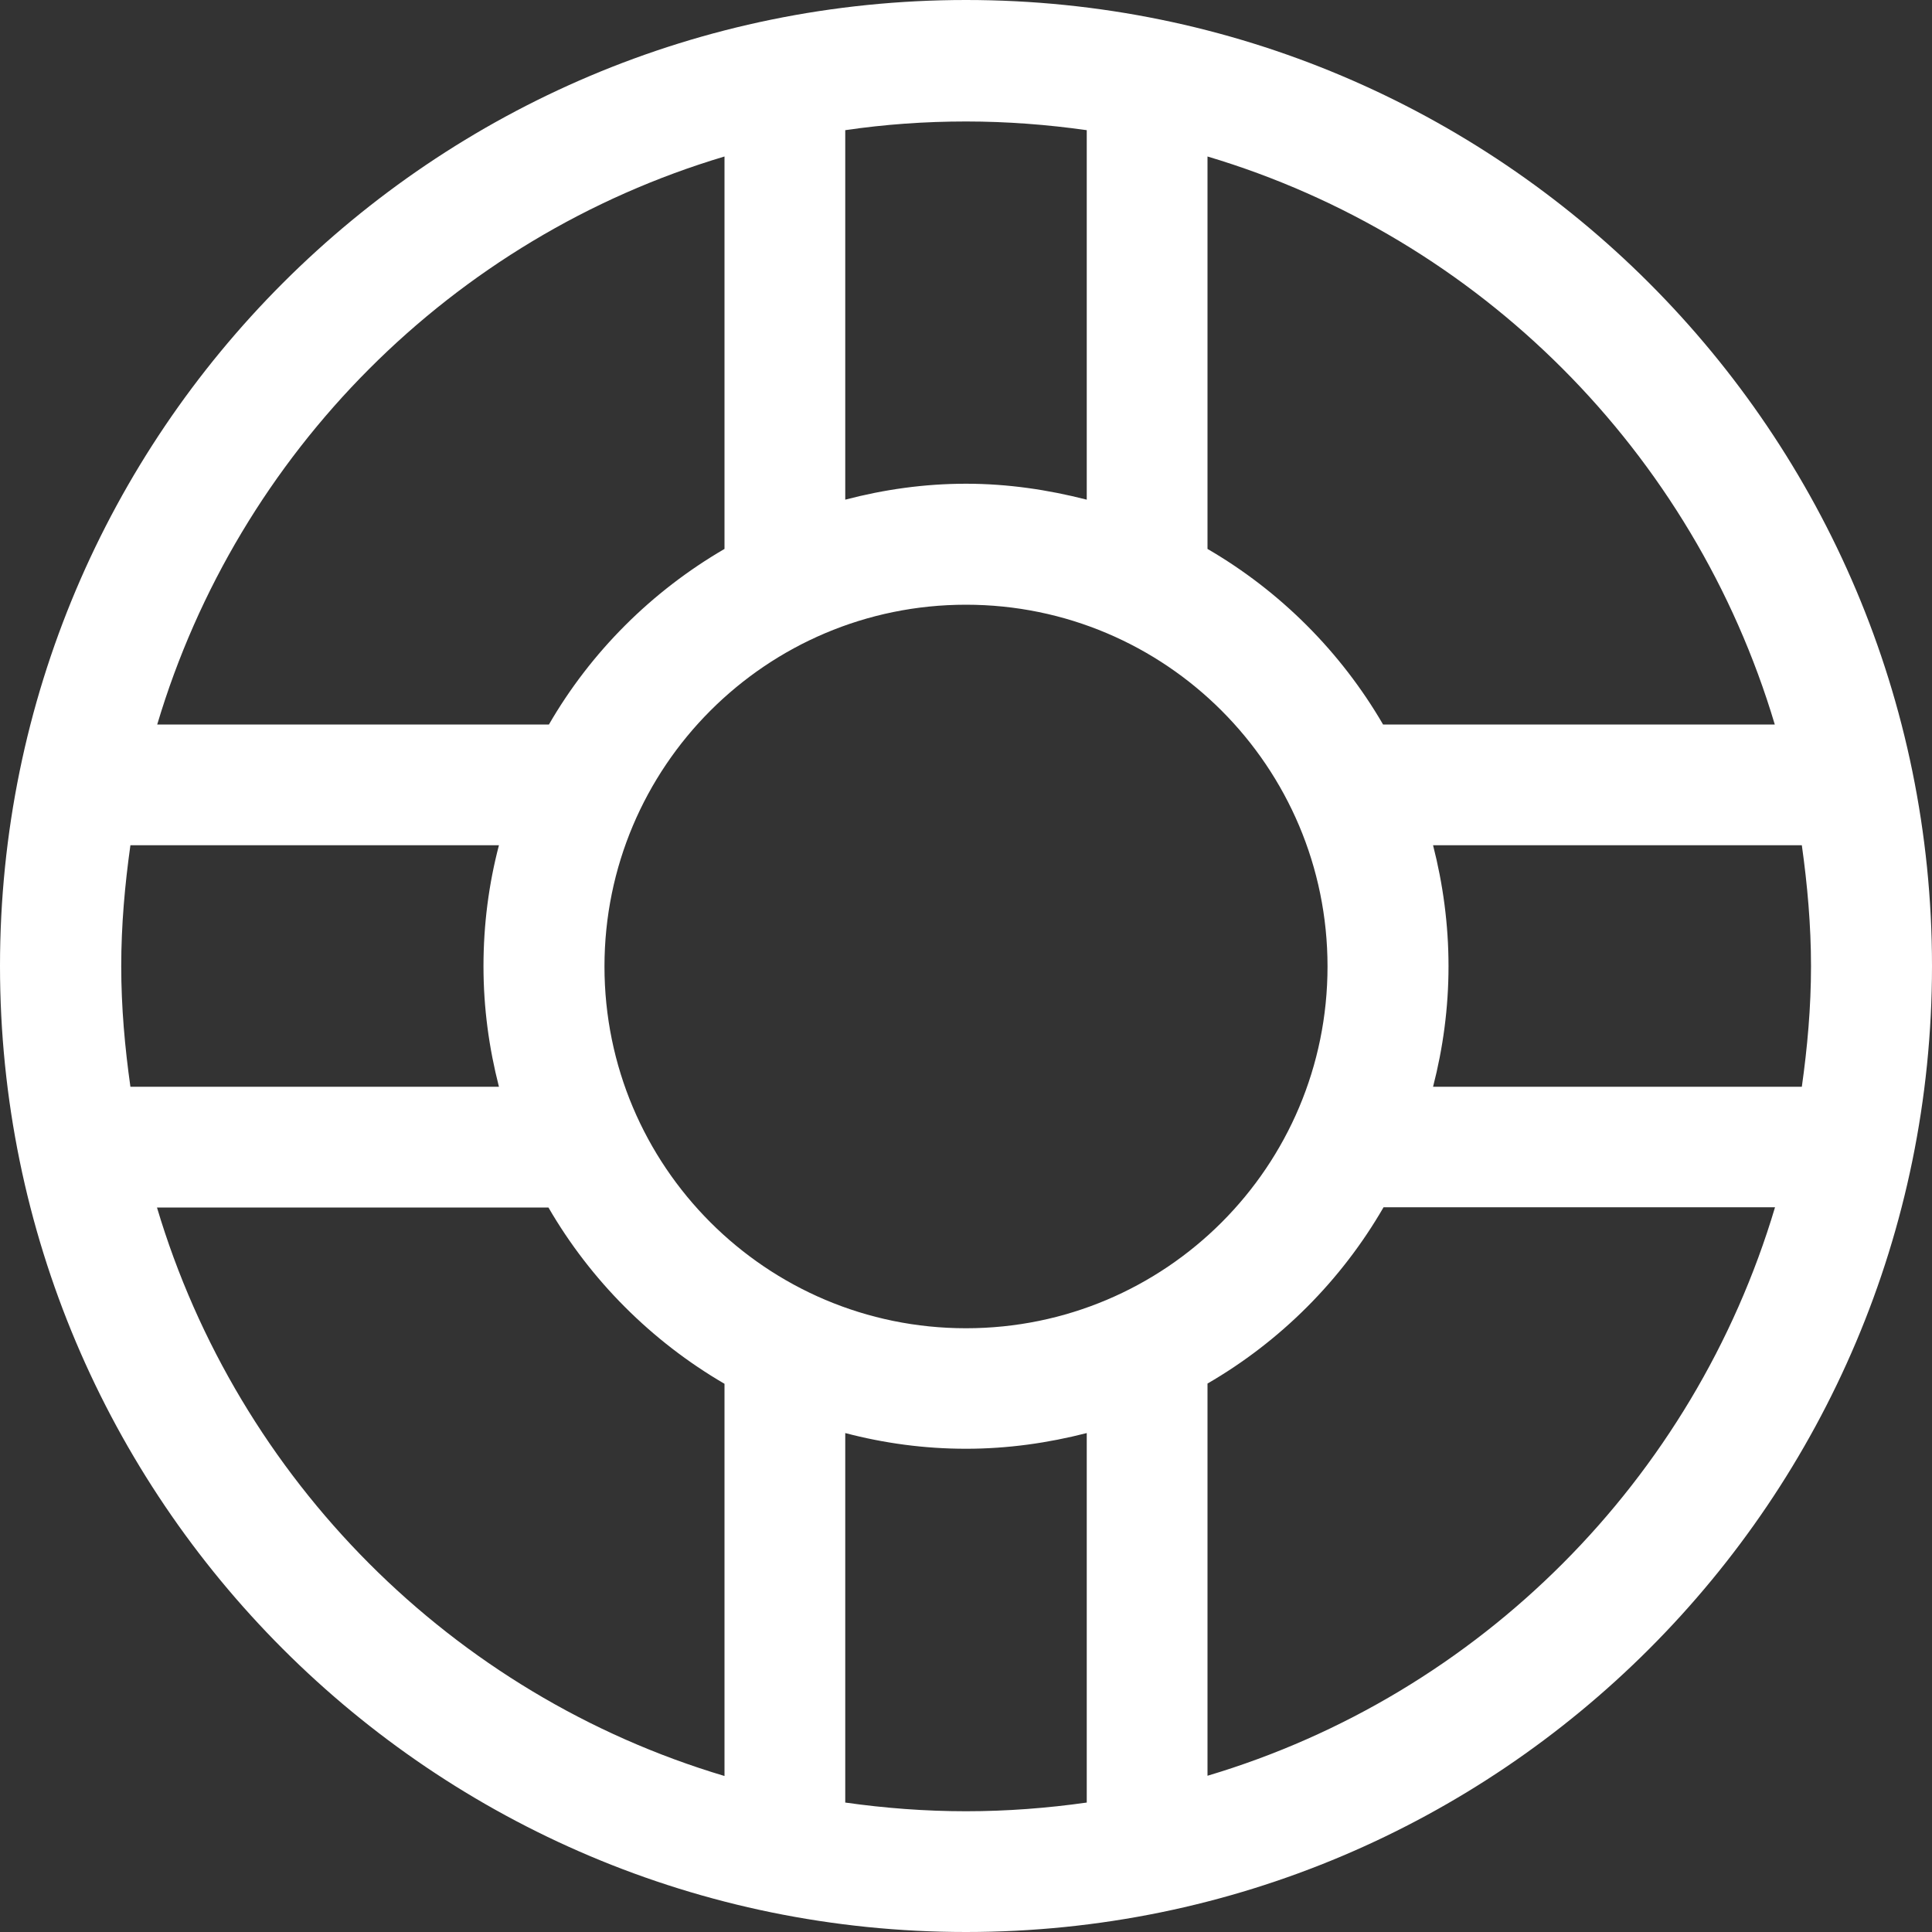
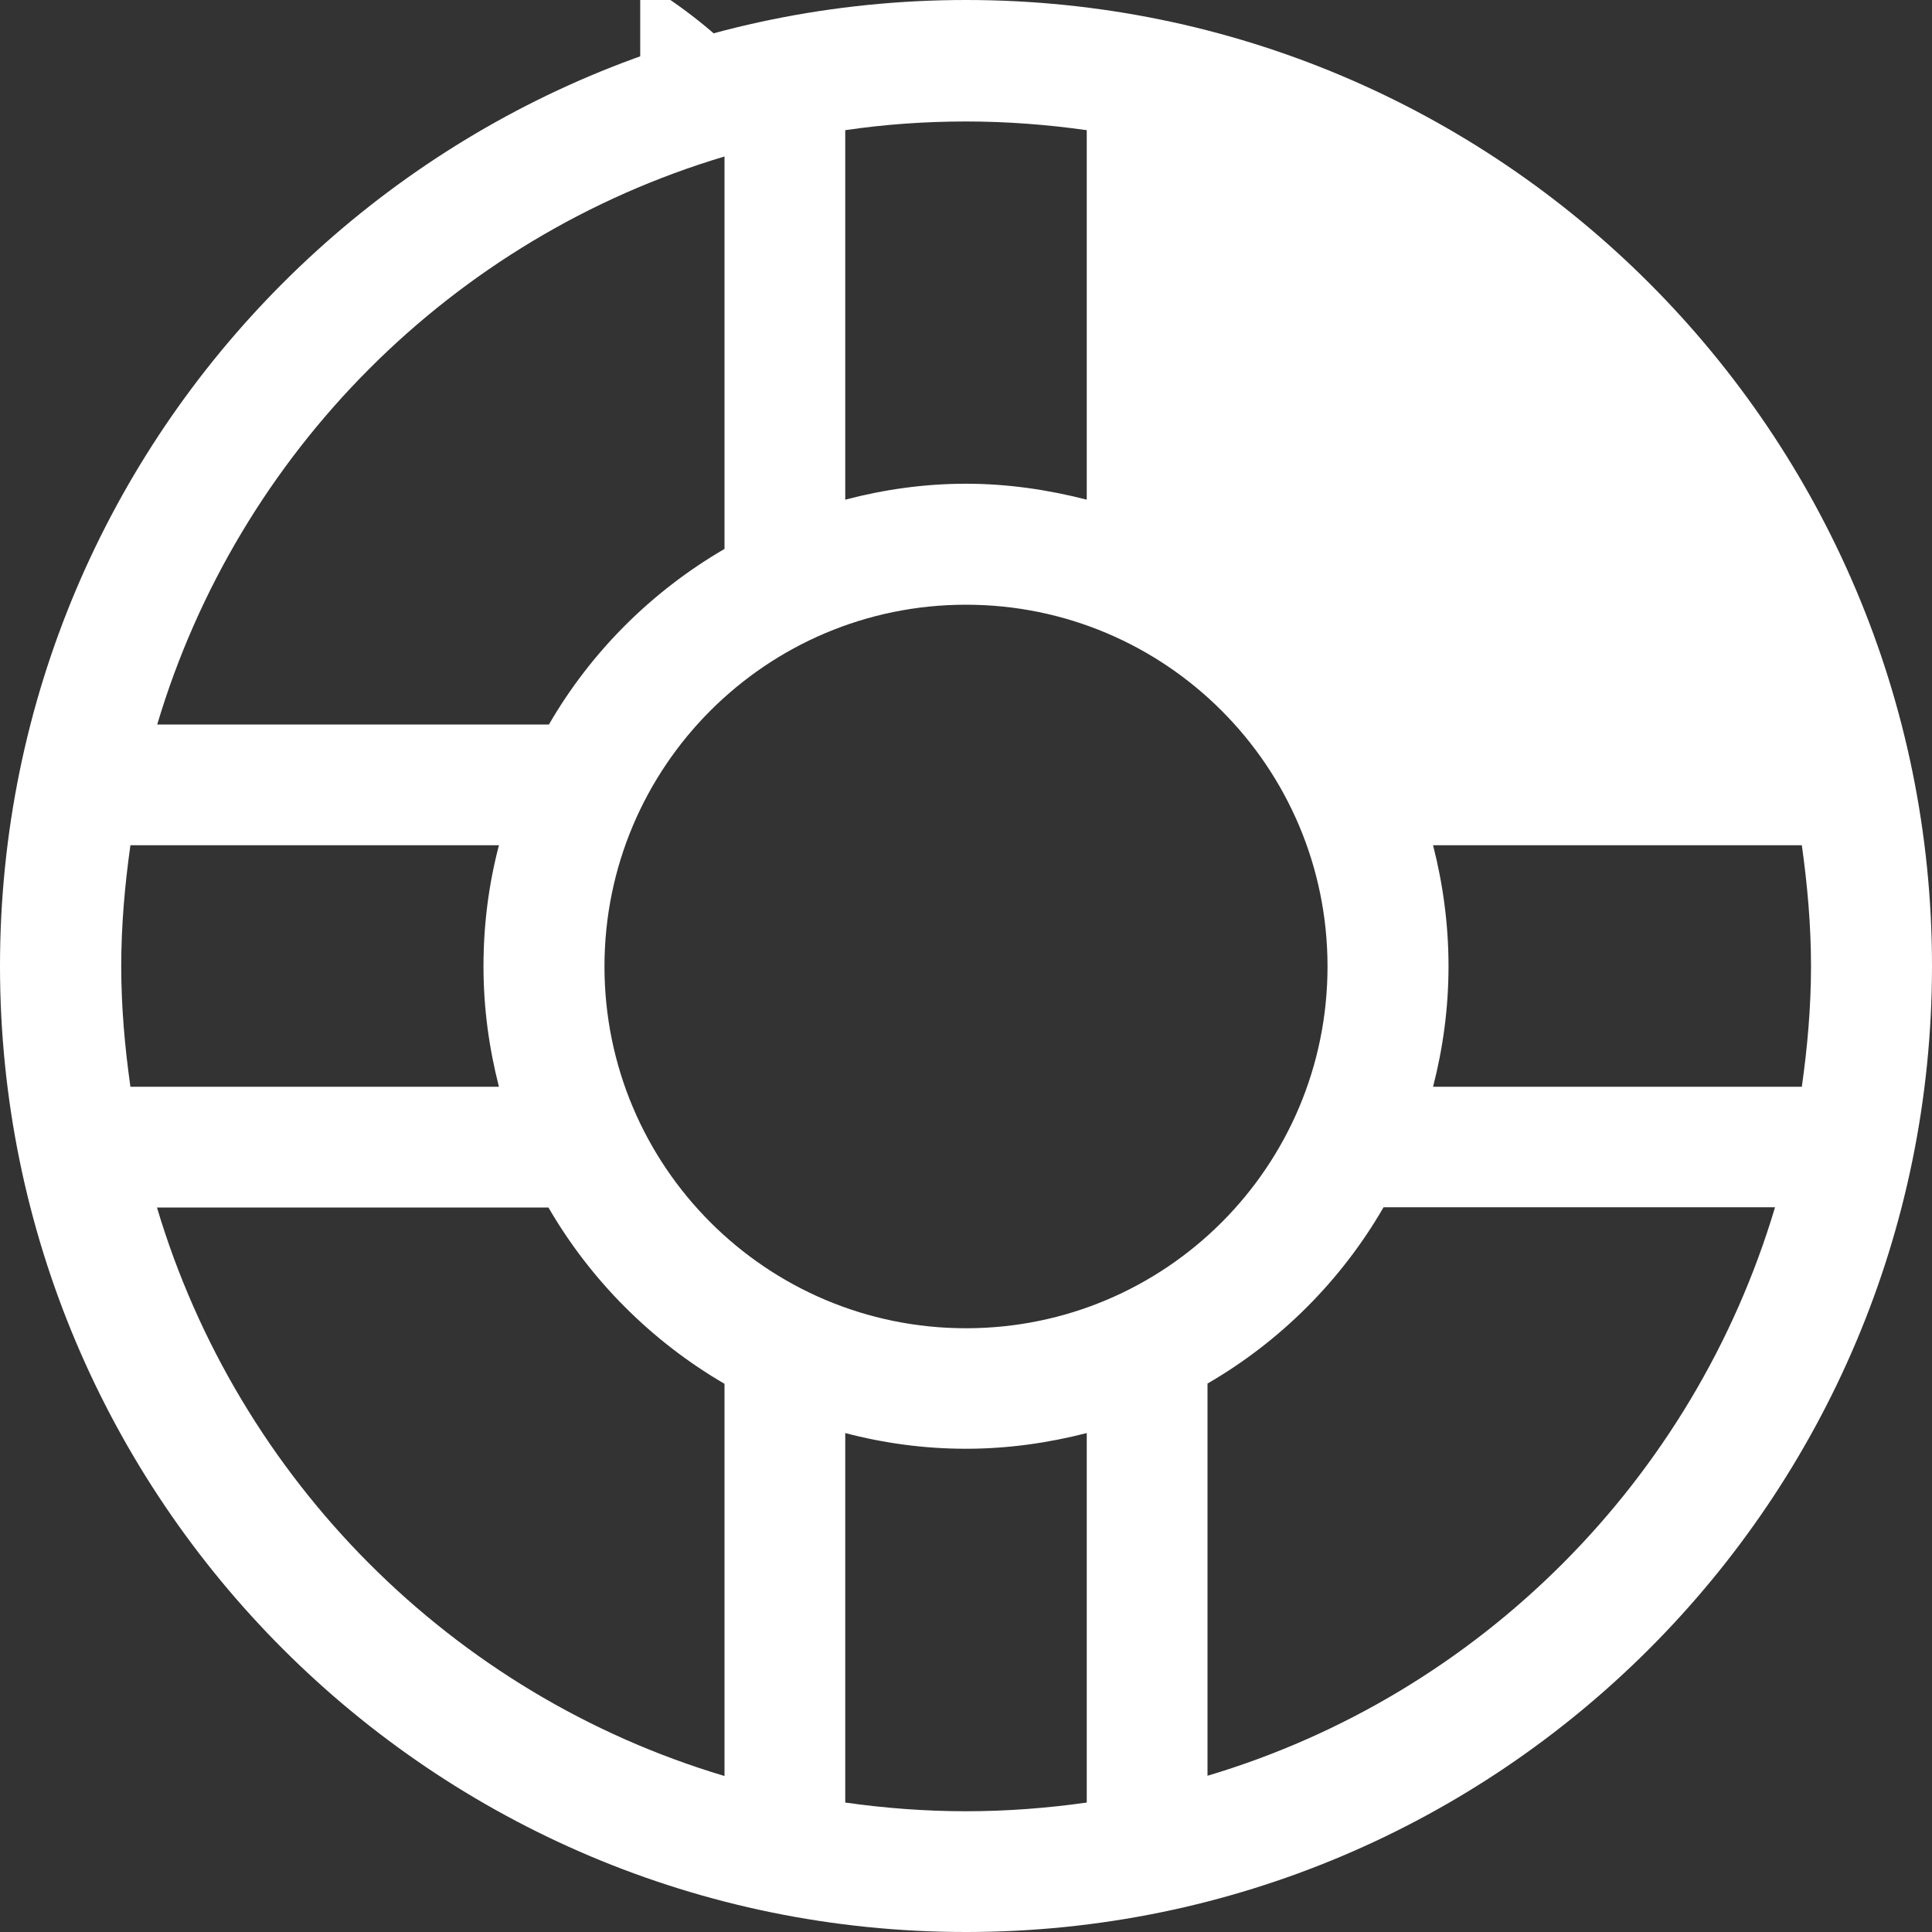
<svg xmlns="http://www.w3.org/2000/svg" id="Layer_1" data-name="Layer 1" viewBox="0 0 800 800">
  <rect x="0" y="0" width="800" height="800" fill="#333333" stroke="none" />
  <defs>
    <style>      .cls-1 {        fill: #fff;        stroke-width: 0px;      }    </style>
  </defs>
-   <path class="cls-1" d="M400,0C179.1,0,0,179.1,0,400s179.1,400,400,400,400-179.1,400-400S620.9,0,400,0ZM500,64.8c112.7,33.6,201.3,122.5,234.9,235.2h-162.2c-17.5-30.1-42.6-55.2-72.7-72.7V64.8ZM549.7,400.2c0,82.8-67,149.8-149.7,149.8s-149.7-67.1-149.7-149.8,67-149.8,149.7-149.8,149.7,67.1,149.7,149.8ZM350,53.9c16.3-2.4,33-3.6,50-3.6s33.7,1.3,50,3.6v153c-16-4.1-32.7-6.6-50-6.6s-34,2.4-50,6.6c0,0,0-153,0-153ZM300,64.8v162.5c-30.1,17.5-55.3,42.6-72.7,72.7H65.1c33.6-112.7,122.2-201.6,234.9-235.2h0ZM50.2,400.1c0-17.1,1.5-33.7,3.8-50.1h152.6c-4.2,16-6.4,32.8-6.4,50.1s2.3,33.9,6.4,49.9H54c-2.3-16.3-3.8-32.9-3.8-49.9ZM300,735.4c-112.8-33.6-201.4-122.7-235-235.4h162.1c17.5,30.2,42.7,55.4,72.9,73v162.4h0ZM450,746.4c-16.3,2.3-33,3.6-50,3.6s-33.7-1.3-50-3.6v-153c16,4.2,32.7,6.5,50,6.5s34-2.4,50-6.5v153ZM500,735.4v-162.5c30.2-17.5,55.4-42.7,72.9-73h162.1c-33.6,112.8-122.2,201.8-235,235.4h0ZM593.4,450c4.1-15.9,6.4-32.6,6.4-49.9s-2.3-34.1-6.4-50.1h152.7c2.3,16.4,3.8,33.1,3.8,50.1s-1.5,33.6-3.8,49.9h-152.6Z" />
+   <path class="cls-1" d="M400,0C179.1,0,0,179.1,0,400s179.1,400,400,400,400-179.1,400-400S620.9,0,400,0ZM500,64.8h-162.2c-17.5-30.1-42.6-55.2-72.7-72.7V64.8ZM549.7,400.2c0,82.8-67,149.8-149.7,149.8s-149.7-67.1-149.7-149.8,67-149.8,149.7-149.8,149.7,67.1,149.7,149.8ZM350,53.9c16.3-2.4,33-3.6,50-3.6s33.7,1.3,50,3.6v153c-16-4.1-32.7-6.6-50-6.6s-34,2.4-50,6.6c0,0,0-153,0-153ZM300,64.8v162.5c-30.1,17.5-55.3,42.6-72.7,72.7H65.1c33.6-112.7,122.2-201.6,234.9-235.2h0ZM50.2,400.1c0-17.1,1.5-33.7,3.8-50.1h152.6c-4.2,16-6.4,32.8-6.4,50.1s2.3,33.9,6.4,49.9H54c-2.3-16.3-3.8-32.9-3.8-49.9ZM300,735.4c-112.8-33.6-201.4-122.7-235-235.4h162.1c17.5,30.2,42.7,55.4,72.9,73v162.4h0ZM450,746.4c-16.3,2.3-33,3.6-50,3.6s-33.7-1.3-50-3.6v-153c16,4.2,32.7,6.5,50,6.5s34-2.4,50-6.5v153ZM500,735.4v-162.5c30.2-17.5,55.4-42.7,72.9-73h162.1c-33.6,112.8-122.2,201.8-235,235.4h0ZM593.4,450c4.1-15.9,6.4-32.6,6.4-49.9s-2.3-34.1-6.4-50.1h152.7c2.3,16.4,3.8,33.1,3.8,50.1s-1.5,33.6-3.8,49.9h-152.6Z" />
</svg>